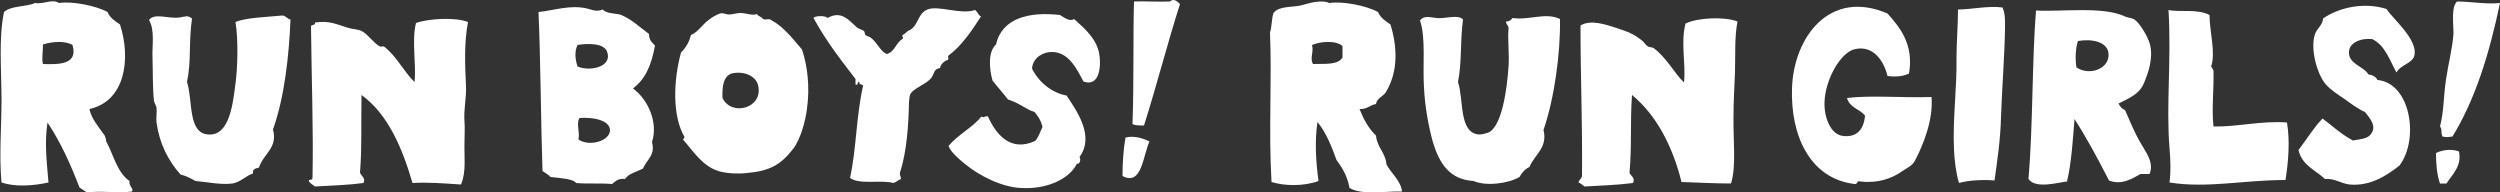
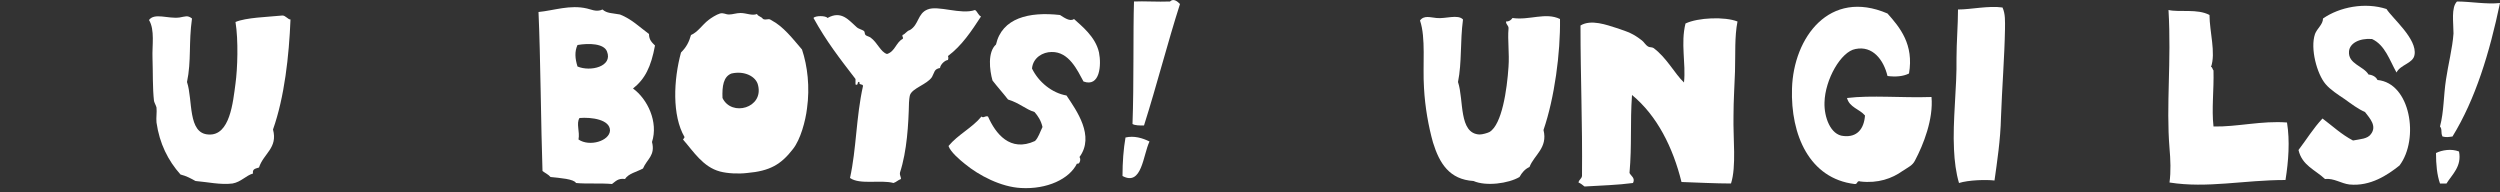
<svg xmlns="http://www.w3.org/2000/svg" version="1.1" id="レイヤー_1" x="0px" y="0px" viewBox="0 0 500 38.5" style="enable-background:new 0 0 500 38.5;" xml:space="preserve">
  <rect x="0" y="0" width="500" height="38.5" fill="#333333" stroke="none" />
  <style type="text/css">
	.st0{fill:#FFFFFF;}
</style>
  <path class="st0" d="M491.8,30.3c0.6,3-1.4,4.6-2.5,6.4H488c-0.6-1.7-0.8-3.8-0.8-6.1C488.4,30,490.3,29.7,491.8,30.3" />
  <path class="st0" d="M58.1,3.9c-0.3,7.3-1.2,15.5-3.5,22c1,3.7-1.9,4.8-2.8,7.6c-0.5,0.2-1.4,0.2-1.2,1.2c-1.4,0.4-2.4,1.7-4.1,2  c-2.4,0.3-5-0.3-7.4-0.5c-0.9-0.5-1.8-1-3-1.3c-2.5-2.8-4.2-6.2-4.8-10.4c-0.1-1,0.1-2,0-3c-0.1-0.4-0.4-0.9-0.5-1.3  c-0.3-2.6-0.2-5.7-0.3-8.6C30.4,9.1,31,6,29.8,4c1.1-1.5,3.8-0.2,6.1-0.5c1.2-0.2,1.6-0.5,2.5,0.2c-0.7,4.9-0.1,8.4-1,12.7  c1.2,3.6,0.1,10.3,4.3,10.5c4.3,0.3,4.9-6.5,5.4-10.2c0.4-2.9,0.6-8.6,0-12.3c2.1-0.9,6.4-1,9.4-1.3C57.1,3.1,57.6,3.9,58.1,3.9" />
  <path class="st0" d="M400.5,1.5c0.6,1.3,0.5,2.8,0.5,4.3c-0.1,5.6-0.6,11.9-0.8,17.6c-0.1,4.6-0.8,9.1-1.3,12.7  c-1.7-0.2-5.2-0.1-7.1,0.5c-0.6-2-0.9-4.4-1-6.7c-0.3-5.8,0.6-12.3,0.5-18.3c0-3,0.3-6.7,0.3-9.7C394.2,1.9,397.7,1.1,400.5,1.5" />
  <path class="st0" d="M477.3,1.8c1.2,1.9,6.2,6,5.6,9.2c-0.3,1.7-2.8,1.9-3.6,3.5c-1.4-2.5-2.3-5.5-4.9-6.7c-2.6-0.2-4.5,0.9-4.6,2.5  c-0.2,2.5,2.9,2.9,3.9,4.6c0.9,0.1,1.5,0.5,1.8,1.1c6.6,0.6,8.4,11.8,4.4,17.1c-2.4,1.9-5.8,4.2-10,3.8c-1.7-0.2-3.1-1.3-4.9-1.1  c-1.9-1.8-4.6-2.7-5.3-5.8c1.6-2.1,3-4.4,4.8-6.3c2,1.5,3.8,3.2,6.1,4.4c1.5-0.3,2.9-0.3,3.6-1.3c1.2-1.6-0.2-3.1-1.2-4.4  c-1.4-0.6-2.7-1.6-4.1-2.6c-1.2-0.8-2.9-1.9-3.8-3c-1.7-2-3.1-7.1-2.1-10c0.4-1.1,1.6-1.9,1.6-3.1C467.9,1.4,473,0.4,477.3,1.8" />
  <path class="st0" d="M386.3,19.4c0.4,4.4-1.6,9.5-3.3,12.7c-0.5,1-1.3,1.3-2.5,2.1c-2.1,1.5-4.9,2.5-8.4,2.1  c-0.8-0.3-0.5,0.6-1.2,0.5c-9-1.1-12.8-9.8-12.5-19.1c0.3-10.2,7.5-20,19.1-15c2.5,2.8,5.3,6.2,4.3,12c-1.2,0.6-2.7,0.7-4.3,0.5  c-0.8-3.3-3-6.1-6.4-5.4c-2.9,0.5-6.1,6.1-6.2,10.7c-0.1,2.9,1.2,6.5,3.8,6.7c2.7,0.3,4.1-1.4,4.3-4.1c-1.1-1.3-3.1-1.6-3.6-3.5  C374.3,19,380.3,19.6,386.3,19.4" />
  <path class="st0" d="M219.8,10.5c0.5,2.5,0.2,7-3.1,5.8c-1.2-2.2-2.9-6-6.4-5.9c-1.7,0-3.7,1.1-3.9,3.3c1.3,2.7,4,4.9,6.9,5.4  c2,3,5.7,8.1,2.6,12.3c0.4,0.6-0.1,1.6-0.5,1.3c-1.5,3.1-6,5.2-11.2,4.9c-4-0.2-8.4-2.5-11.2-4.8c-1-0.8-2.9-2.4-3.3-3.6  c1.9-2.3,4.7-3.6,6.6-5.9c0.4,0.4,0.7-0.2,1.3,0c1.5,3.4,4.4,7.2,9.4,4.9c0.7-0.7,1-1.8,1.5-2.8c-0.3-1.3-0.9-2.2-1.6-3  c-1.7-0.5-3-1.8-5.3-2.5c-1-1.3-2.1-2.5-3.1-3.8c-0.6-2.1-1-5.7,0.7-7.2c1.2-5.3,6.6-6.6,12.8-5.9c0.8,0.5,2,1.4,2.8,0.8  C216.2,5.1,219.1,7.3,219.8,10.5" />
  <path class="st0" d="M126.6,17.7c2.9,2.1,5.1,6.7,3.8,10.7c0.7,2.7-1,3.4-1.8,5.3c-1.3,0.7-2.9,1-3.6,2.1c-1.4-0.2-1.9,0.5-2.6,1  c-2.1-0.2-5.2,0-7.2-0.2c-0.4-0.8-3.2-1-5.1-1.2c-0.4-0.5-1.1-0.8-1.6-1.2c-0.3-8.4-0.4-23-0.8-31.8c3.1-0.3,6.3-1.5,9.7-0.7  c0.6,0.1,1.9,0.8,3.1,0.2c0.9,0.8,1.9,0.7,3.5,1c2.3,0.9,3.9,2.5,5.8,3.9c0,1.2,0.6,1.7,1.2,2.3C130.2,13.4,129,15.8,126.6,17.7   M122,26.1c0-2.2-3.7-2.7-6.1-2.5c-0.7,1.1,0.1,2.7-0.2,4.3C117.9,29.4,121.9,28.2,122,26.1 M115.5,13.3c2.6,1.1,7.1,0,5.9-3  c-0.6-1.6-3.6-1.7-5.9-1.3C114.9,10.3,115,11.7,115.5,13.3" />
  <path class="st0" d="M225.1,27.5c1.7-0.4,3.4,0.1,4.8,0.8c-1.3,2.7-1.5,9-5.4,6.9C224.5,32.4,224.7,29.8,225.1,27.5" />
  <path class="st0" d="M312,3.8c0.1,6.8-1.1,15.8-3.3,22.2c0.9,3.6-1.9,5-2.8,7.4c-0.9,0.4-1.5,1.1-2,2c-2.2,1.3-6.7,1.9-9.2,0.8  c-4.8-0.3-6.8-3.5-8.1-7.7c-0.9-3.2-1.6-7.1-1.8-10.9c-0.3-4.6,0.4-10-0.8-13.5c0.8-1.1,2.1-0.6,3.3-0.5c1.8,0.2,4.3-0.8,5.3,0.3  c-0.6,4.5-0.2,8.5-1,12.5c1.2,3.6,0.1,10.3,4.3,10.5c0.6,0,1.6-0.3,2-0.5c2.5-1.5,3.5-8.5,3.8-13c0.2-2.7-0.2-5.5,0-7.6  c0.1-0.7-0.5-0.8-0.5-1.5c0.7,0,1-0.3,1.3-0.7C305.9,4.1,309.1,2.4,312,3.8" />
  <path class="st0" d="M195,2c0.5,0.3,0.6,1,1.2,1.3c-1.9,2.9-3.8,5.8-6.6,7.9c0.1,0.5,0.1,0.3,0,0.8c-0.5,0-1.5,0.8-1.6,1.6  c-1.2,0.2-1.1,0.9-1.6,1.8c-1,1.5-3.9,2.2-4.4,3.6c-0.1,0.3-0.2,1.2-0.2,1.5c-0.1,4.3-0.4,9.7-1.8,14c-0.1,0.6,0.2,0.8,0.2,1.3  c-0.6,0.2-0.9,0.6-1.5,0.8c-2.5-0.7-6.7,0.4-8.7-1c1.3-5.9,1.2-12.1,2.6-18.4c0-0.5-0.9-0.1-0.7-0.8c-0.6-0.2-0.1,0.8-0.8,0.5v-1.1  c-3.3-4.3-5.8-7.5-8.4-12.2c0.3-0.5,2.5-0.5,2.8,0c2.8-1.6,4.3,0.5,5.8,1.8c0.4,0.4,1.1,0.5,1.5,0.8c0.2,0.2,0.1,0.6,0.3,0.8  c0.2,0.2,0.7,0.3,1,0.5c1.4,1,2,2.9,3.3,3.3c1.6-0.5,1.8-2.3,3.1-3c0.3-0.3-0.1-0.3,0-0.8c0.6-0.2,0.8-0.8,1.5-1  c1.8-1.1,1.5-3.3,3.5-4.1C187.6,1,192.2,3,195,2" />
  <path class="st0" d="M457.4,24.5c0.6,3.7,0.3,7.7-0.3,11.5c-8.4,0-15.6,1.7-23.2,0.5c0.3-2.2,0.2-4.6,0-6.9  c-0.7-8.6,0.4-17.2-0.2-27.6c2.2,0.5,5.8-0.3,8.2,1c0,3.3,1.3,7.6,0.3,10.4c0.3,0,0.2,0.3,0.5,0.7c0.1,3.9-0.4,7.7,0,11.2  C447.4,25.4,452.4,24.1,457.4,24.5" />
-   <path class="st0" d="M93.2,17.3c0.1,2.3-0.5,4.6-0.3,7.1c0.1,1.2,0,2.5,0,3.8c-0.1,3.3,0.4,6.1-0.7,8.7c-3.1-0.2-6.7-0.5-9.7-0.3  c-2-6.8-4.8-13.7-10.2-17.6c-0.1,6,0.1,10.6-0.3,15.5c0.2,0.7,1.2,1.1,0.7,2.1c-2.9,0.4-6.3,0.5-9.7,0.7c-0.4-0.3-0.9-0.6-1.2-1  c-0.2-0.6,0.7-0.1,0.7-0.7c0.2-10.1-0.2-19.7-0.3-30.4c0.2-0.3,0.9-0.1,0.8-0.7c2.8-0.4,4.2,0.3,6.4,1c1.2,0.4,2.3,0.3,3.1,0.8  c1.2,0.7,2.3,2.4,3.5,3c0.2,0.1,0.6-0.1,0.8,0c2.5,1.9,4,5.1,6.1,7.1c0.4-3.4-0.6-8.3,0.3-11.8c2.5-0.9,7.9-1.2,10.4-0.2  C92.8,8.6,93,12.9,93.2,17.3" />
-   <path class="st0" d="M428.3,28.9c0.8,1.4,2.6,3.7,1.6,5.9h-1.8c-1.6,0.9-3.8,2.3-6.3,1.3c-2.2-4.3-4.4-8.4-6.9-12.3  c-0.3,3.8-0.6,8.8-1.5,12.5c-1.4,0.1-6.3,1.6-7.7-0.5c0.9-10.5,0.7-23.8,1.5-33.7c4.9,0.3,13.5-0.9,17.8,1.2c0.7,0.3,1.6,0.3,2,0.7  c0.9,0.6,2.6,3.3,3,4.9c0.7,2.8-0.4,5.8-1.2,7.7c-0.9,2.2-2.9,3-5.1,4.1c0.3,0.6,0.7,1.1,1.3,1.3C426,24.2,426.8,26.4,428.3,28.9   M415.3,13.5c2.8,1.8,6.7,0.1,6.4-2.8c-0.2-2.3-3.2-3-6.1-2.5C415.1,9.5,415,11.9,415.3,13.5" />
-   <path class="st0" d="M25.9,36.2c-0.2,1,0.9,1.5,0.5,2.1c-2.8,0.4-6.2-0.2-9,0.2c-0.5-0.3-1-0.7-1.5-1c-1.8-4.7-3.8-9.1-6.4-13  c-0.6,4-0.2,7.4,0.2,12c-3.3,0.7-6.7,0.9-9.4,0c-0.5-5.4,0-11,0-16.5c0-6.1-0.6-12.3,0.5-17.6c1.4-1.3,4.5-1,6.2-1.8  c1.8,0.3,3.4-0.9,4.8,0c2.6-0.4,7.3,0.5,9.7,1.8C22,3.6,23,4.2,24,4.9c2.2,6.8,1.1,15.3-6.1,16.9c0.3,1.9,2,3.8,3.1,5.4  c0,0.4,0.3,0.5,0.2,1C22.7,30.9,23.4,34.5,25.9,36.2 M8.6,12.8c3,0.1,7.1,0.2,5.9-3.8C13,8.1,10.4,8.3,8.6,8.9  C8.6,10.3,8.3,11.9,8.6,12.8" />
  <path class="st0" d="M234,0.3c0.7-0.7,1.5,0,2,0.5c-2.5,7.8-4.6,16.1-7.2,24.3c-0.9,0-1.8,0-2.3-0.3c0.3-8.1,0.1-18.6,0.3-24.5  C228.7,0.2,231.6,0.4,234,0.3" />
  <path class="st0" d="M347.5,4.3c-0.6,3-0.4,6.5-0.5,10c-0.1,3.1-0.3,5.7-0.3,8.9c-0.1,4.5,0.6,10.1-0.5,13.5c-2.9,0-7.1-0.2-9.9-0.3  c-1.7-6.9-4.9-13.3-9.9-17.4c-0.4,5.7,0,9.9-0.5,15.6c0.3,0.6,1.2,1,0.7,2c-3,0.4-6.3,0.5-9.7,0.7c-0.4-0.3-0.7-0.6-1.2-0.8  c0.1-0.6,0.6-0.7,0.7-1.3c0.1-10.9-0.3-19.4-0.3-30.1c2.1-1.3,5.3-0.1,7.2,0.5c2.4,0.8,3.3,1.1,5.1,2.5c0.4,0.3,0.7,0.9,1.2,1.2  c0.3,0.2,0.8,0.1,1.1,0.3c2.7,2,4.2,5.1,6.1,6.9c0.4-3.9-0.7-7.8,0.3-11.8C339.6,3.5,345,3.3,347.5,4.3" />
  <path class="st0" d="M491.4,0.3c2.7,0,5.9,0.6,8.6,0.3c-2.1,10-4.9,19.2-9.5,26.7c-0.8,0.1-1.2,0.2-2,0c-0.4-0.8,0-1.4-0.5-2  c0.8-3,0.7-6.2,1.2-9.4c0.4-2.8,1.3-6.3,1.5-9.2C490.7,4.5,490.2,1.5,491.4,0.3" />
-   <path class="st0" d="M280.4,38.3c-3.4-0.1-7.9,0.8-10.5-0.7c-0.4-2.3-1.4-4-2.6-5.6c-1-2.8-2.1-5.5-3.8-7.6  c-0.6,3.8-0.3,8.1,0.2,11.8c-3,1.1-6.8,1-9.4,0.2c-0.6-10.6,0.1-20.1-0.3-29.9c0.4-1.2,0.3-2.8,0.7-3.9c1.1-1.4,3.4-1.1,5.4-1.5  c1.3-0.3,3.9-1.3,5.8-0.5c2.6-0.4,7.3,0.5,9.7,1.8c0.5,1.2,1.5,1.8,2.5,2.5c1.4,4.6,1.5,9.4-0.8,13.3c-0.5,1.1-1.9,1.3-2.1,2.6  c-1.2,0.2-1.8,1.1-3.3,1c0.8,2,1.8,3.9,3.3,5.3c0.2,2.4,1.9,3.4,2.1,5.8C278.2,34.6,280.2,36.2,280.4,38.3 M268.5,11.5V9.2  C267.1,8,264,8.3,262.4,9c0.4,1.5-0.5,2.6,0.2,3.8C264.8,12.7,267.5,13.1,268.5,11.5" />
  <path class="st0" d="M160.4,9.9c1.1,3.3,1.6,7.5,1,11.8c-0.3,2.5-1.3,6.2-2.8,8.1c-2.4,3.1-4.6,4.4-9.2,4.8  c-1.7,0.2-3.9,0.1-5.4-0.3c-3.4-0.9-5.3-4-7.4-6.4c0.1-0.2,0.3-0.3,0.3-0.5c-2.5-4.3-2.2-11.4-0.7-16.9c1.1-1.1,1.6-2.1,2-3.5  c1.4-0.6,2.2-2,3.5-3c0.5-0.4,1.6-1.1,2.3-1.3s1.1,0.2,1.8,0.2s1.5-0.3,2.3-0.3c1.2,0,2.3,0.6,3.3,0.2c0.2,0.5,0.9,0.5,1.2,1  c0.7,0.3,1.1-0.2,1.6,0.2C156.7,5.3,158.5,7.7,160.4,9.9 M144.5,19.6c1.8,3.8,8.3,2,7.1-2.6c-0.4-1.7-2.7-2.9-5.3-2.3  C144.7,15.3,144.4,17.2,144.5,19.6" />
</svg>